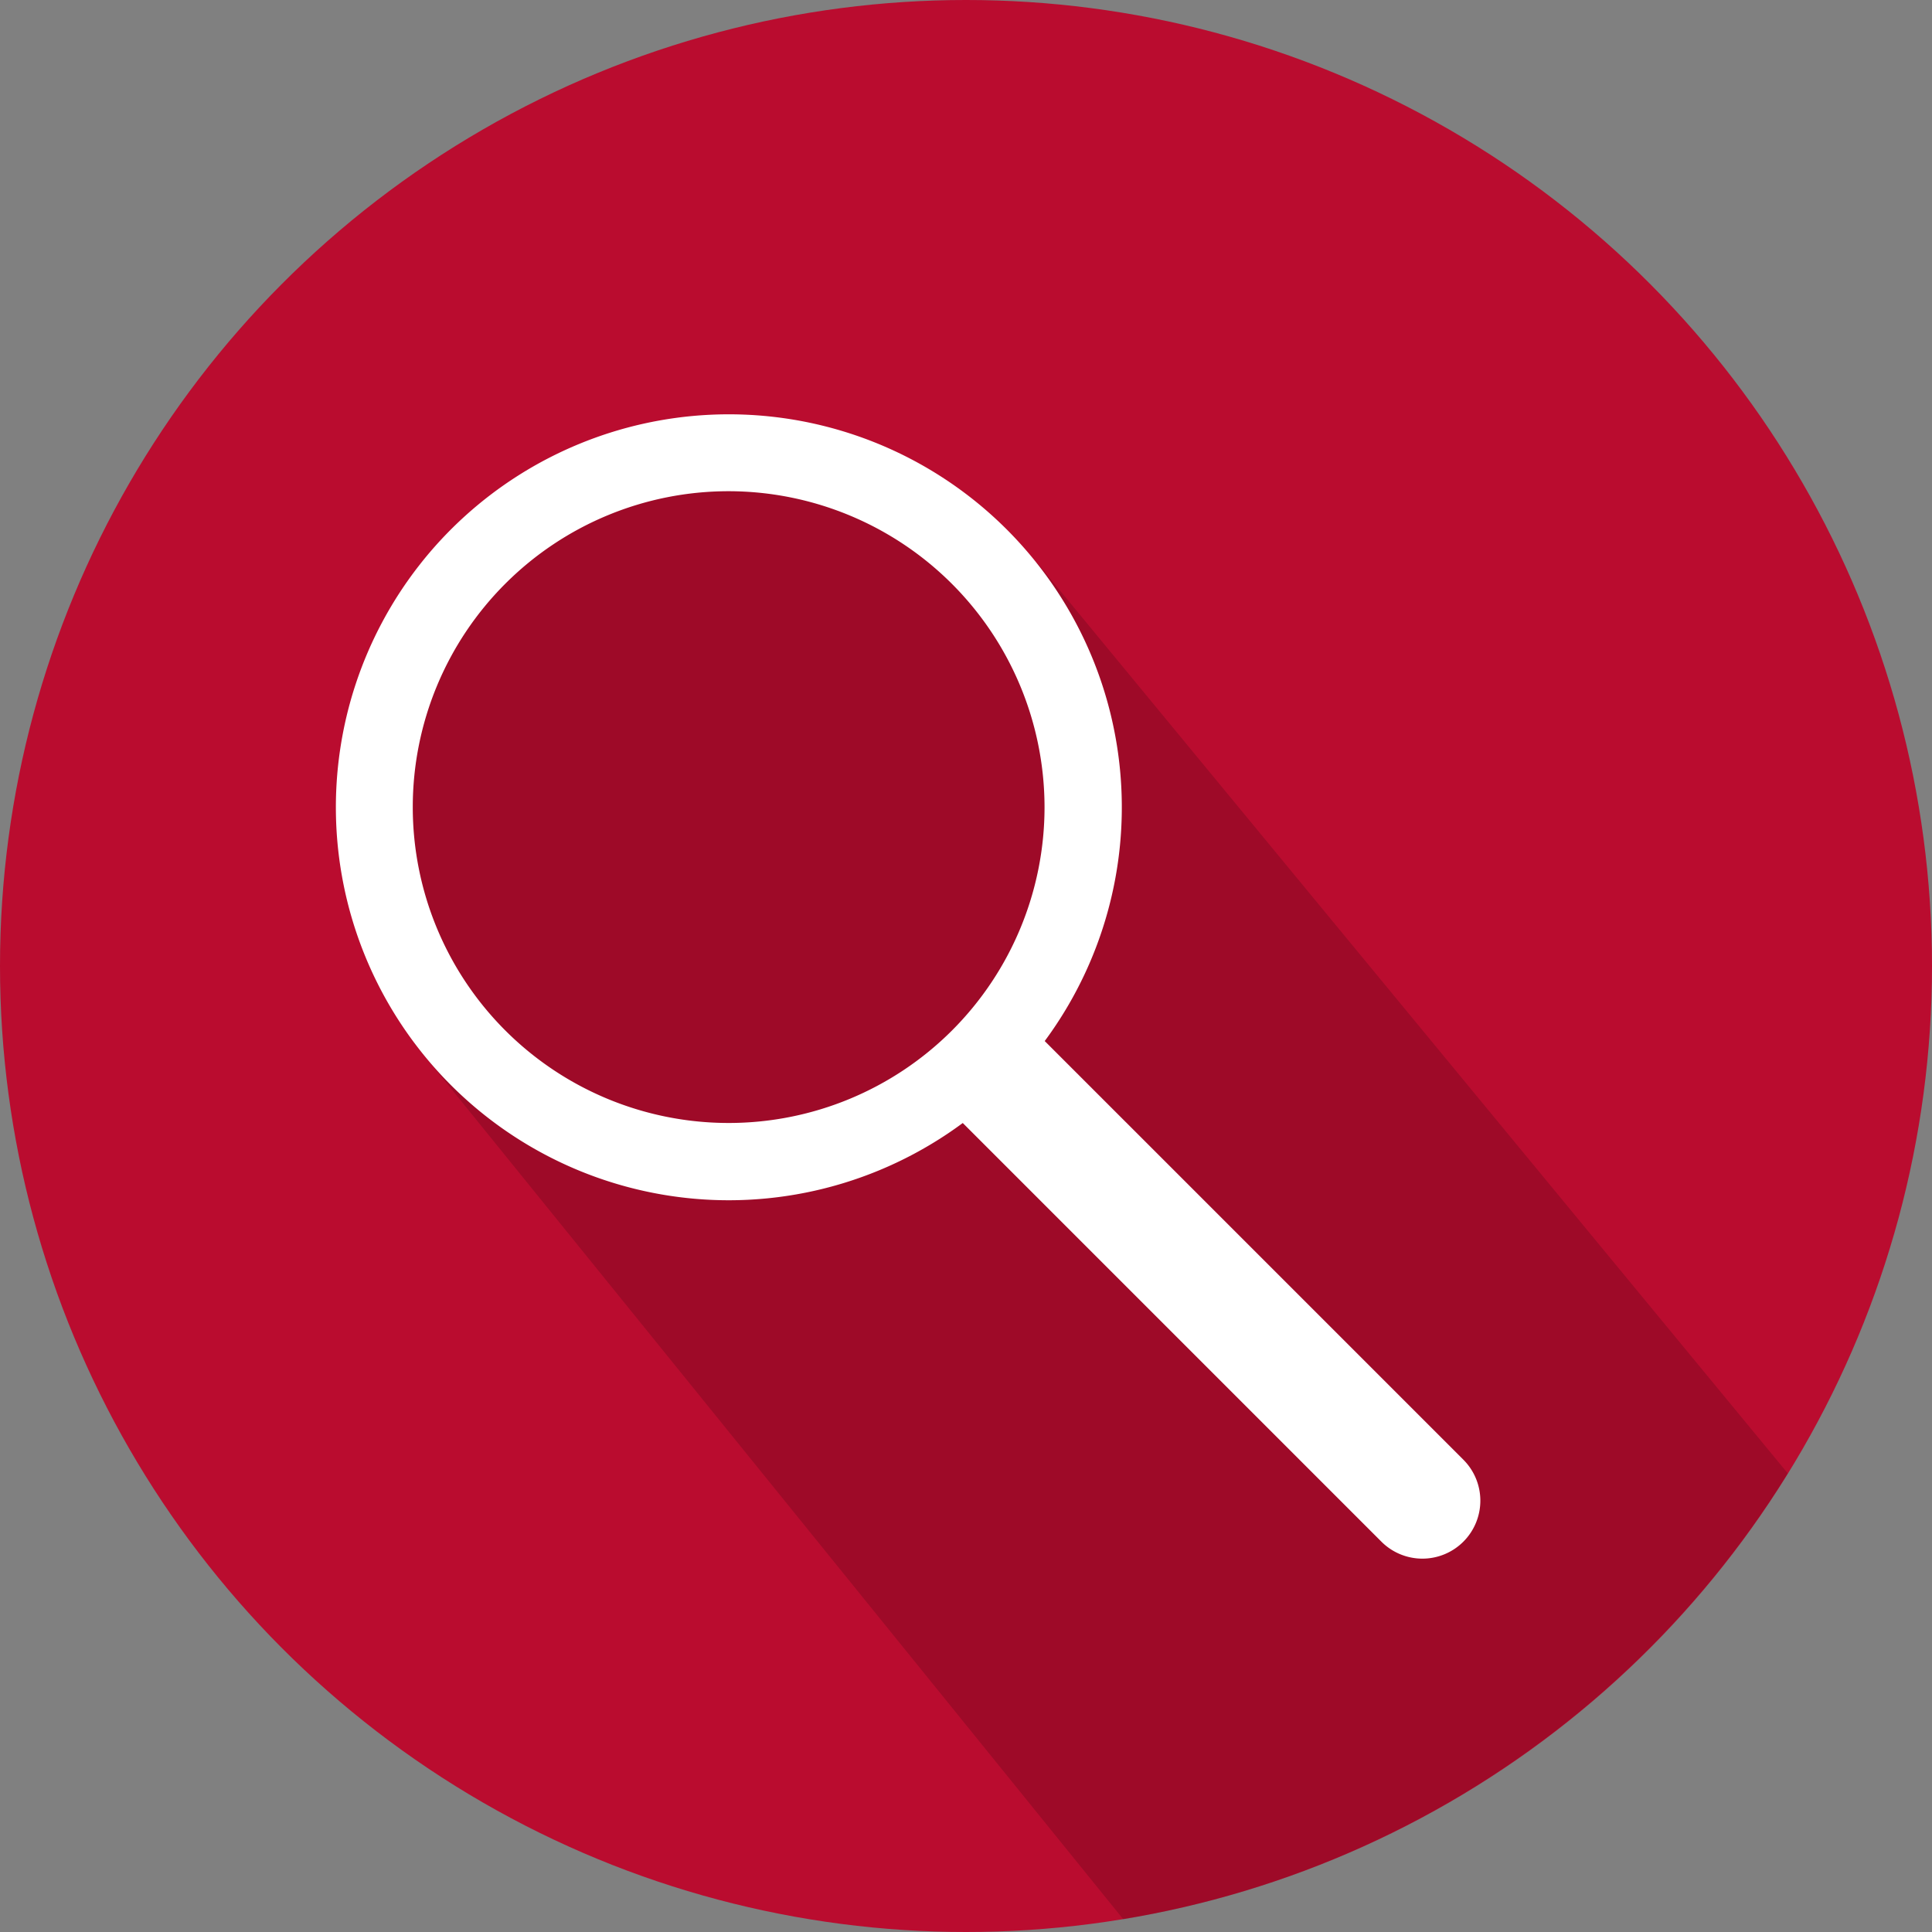
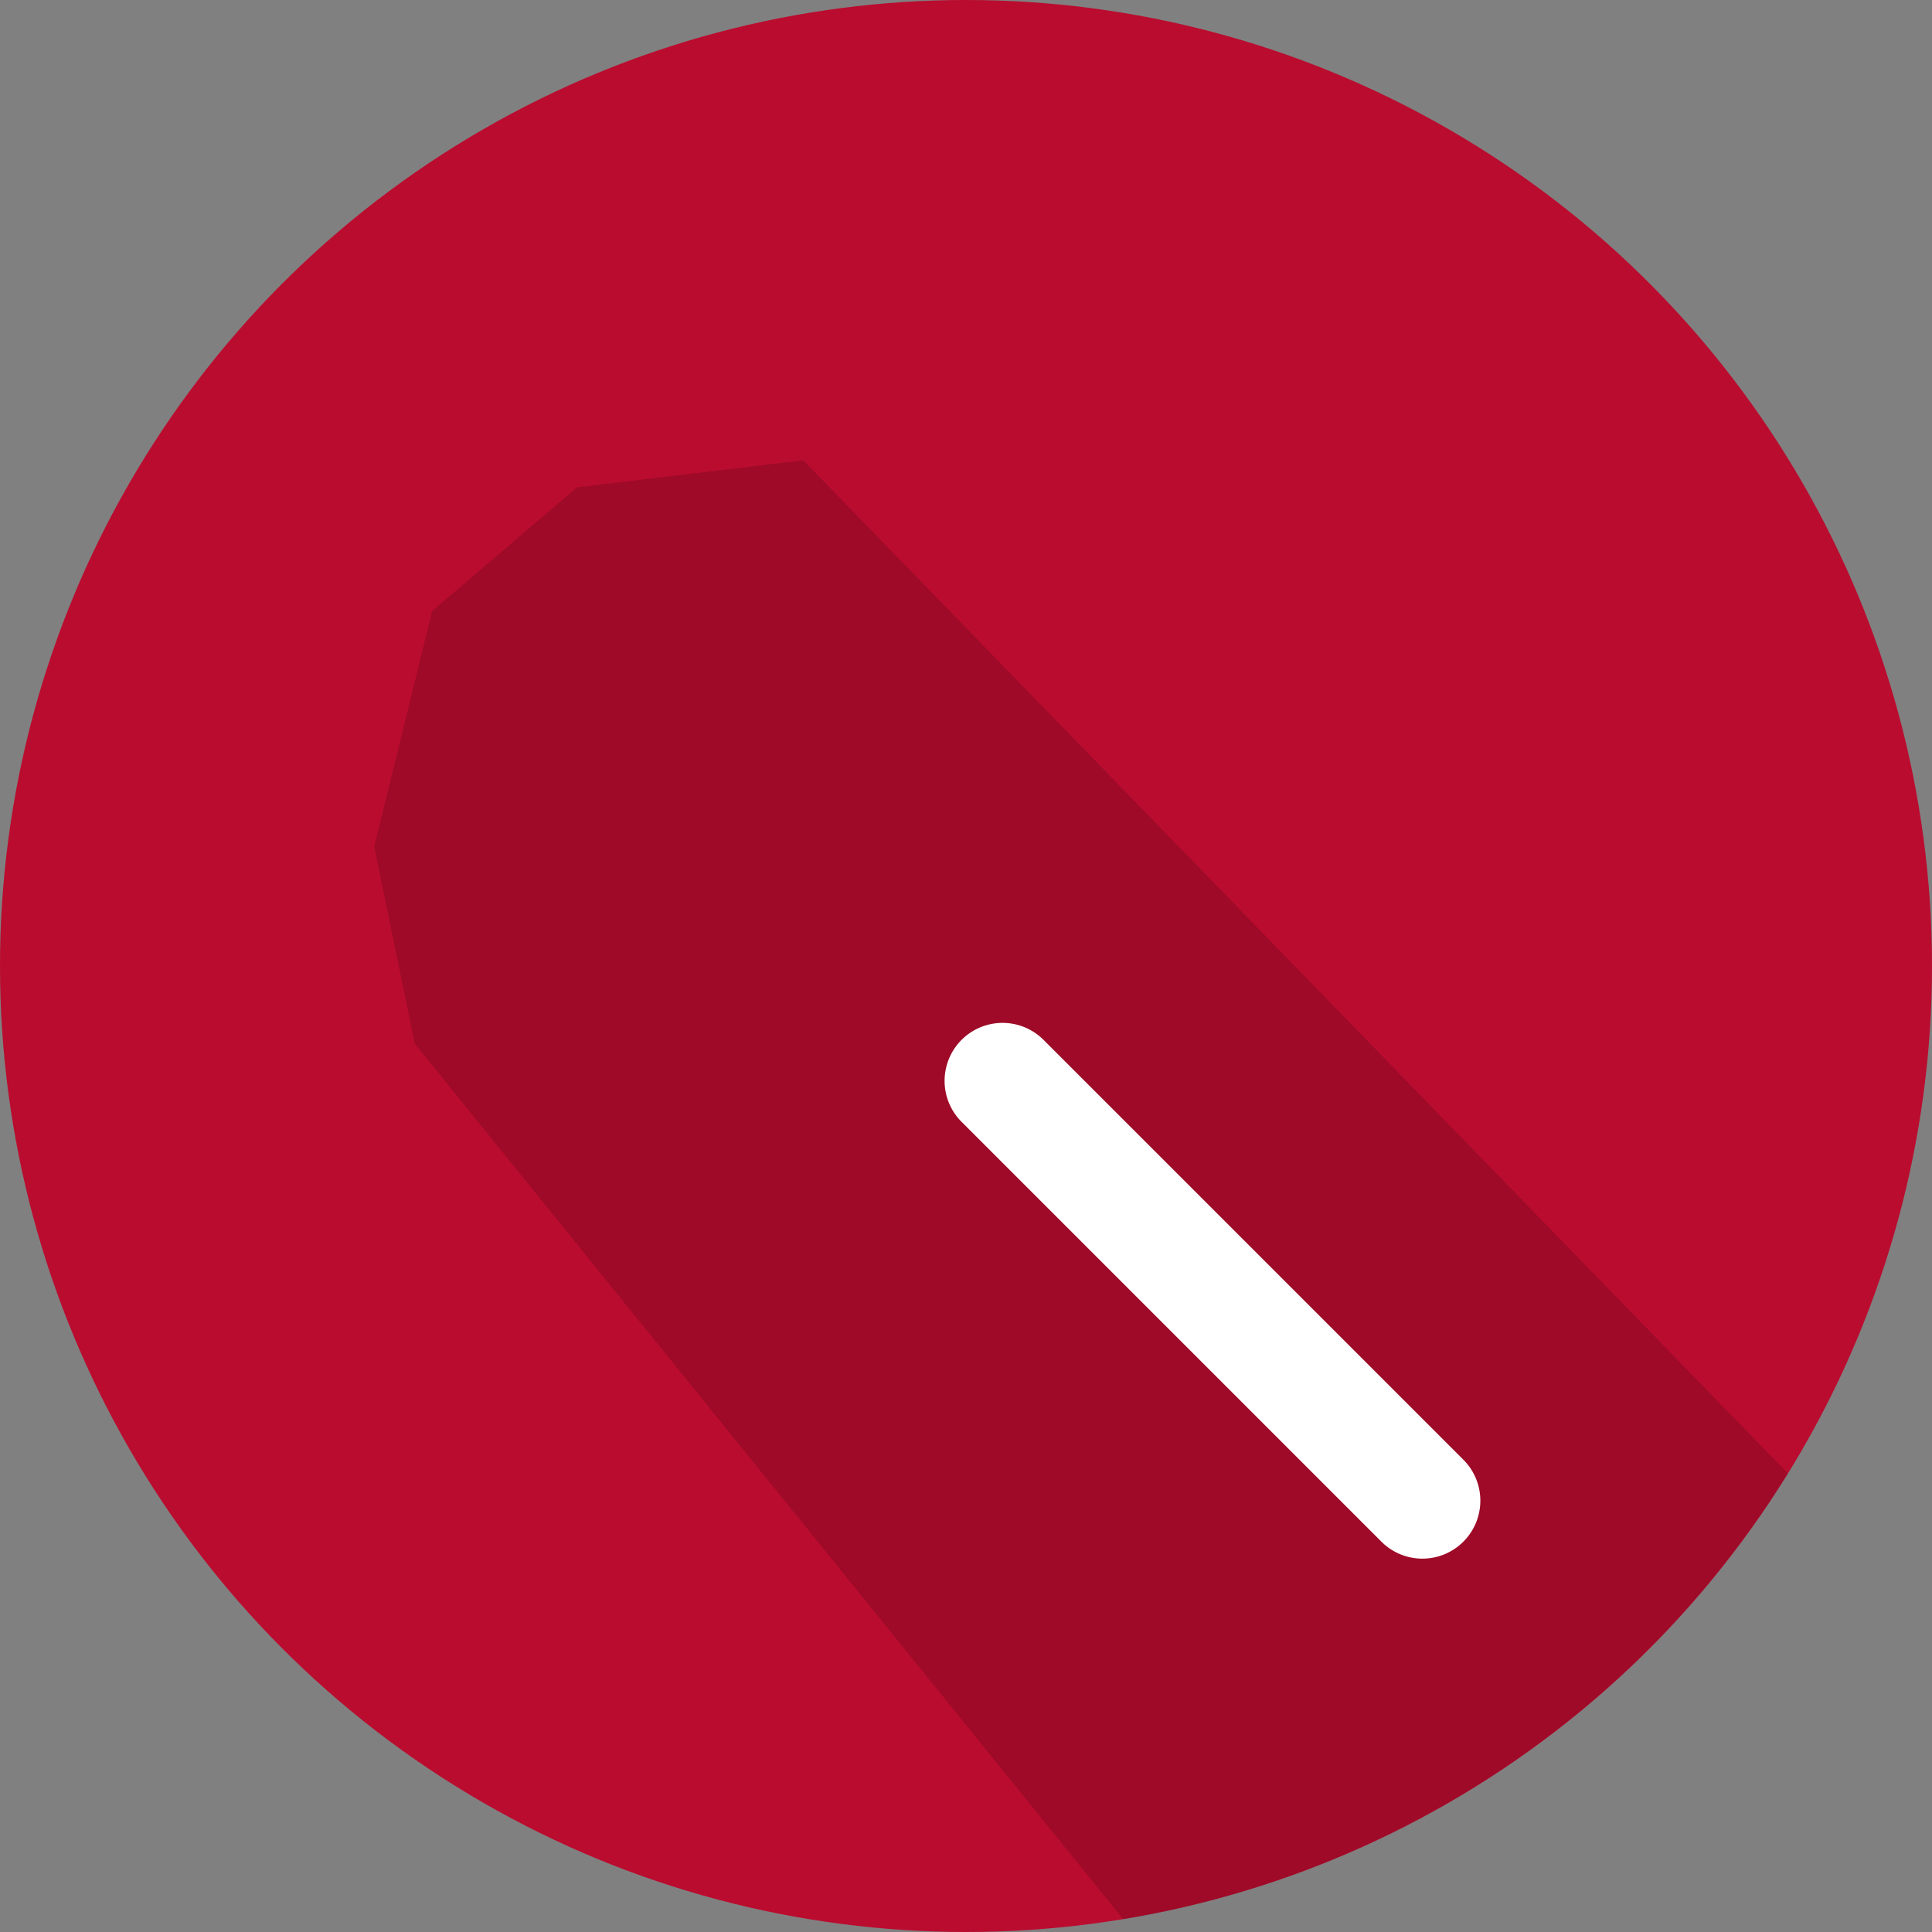
<svg xmlns="http://www.w3.org/2000/svg" id="Layer_1" data-name="Layer 1" viewBox="0 0 200 200">
  <rect x="0" y="0" width="200" height="200" fill="#808080" stroke="none" />
  <defs>
    <style>.cls-1{fill:#ba0c2f;}.cls-2{opacity:0.15;}.cls-3{fill:#fff;}</style>
  </defs>
  <title>Search Icon_RGB Red</title>
  <circle class="cls-1" cx="100" cy="100" r="100" />
  <g class="cls-2">
-     <path d="M583.41,547.4,560,550.2,545,563l-6,24.4,4.2,20.4,73.34,90.63a100.28,100.28,0,0,0,68.79-46.16L607.61,558Z" transform="translate(-500.26 -499.75)" />
+     <path d="M583.41,547.4,560,550.2,545,563l-6,24.4,4.2,20.4,73.34,90.63a100.28,100.28,0,0,0,68.79-46.16Z" transform="translate(-500.26 -499.75)" />
  </g>
-   <path class="cls-3" d="M575.69,624a40.68,40.68,0,1,1,28.78-11.91A40.74,40.74,0,0,1,575.69,624Zm0-73.4a32.7,32.7,0,1,0,32.7,32.71A32.74,32.74,0,0,0,575.69,550.6Z" transform="translate(-500.26 -499.75)" />
  <path class="cls-3" d="M647.51,661.1a6,6,0,0,1-4.24-1.75l-43.5-43.5a6,6,0,0,1,8.48-8.49l43.5,43.5a6,6,0,0,1-4.24,10.24Z" transform="translate(-500.26 -499.75)" />
</svg>